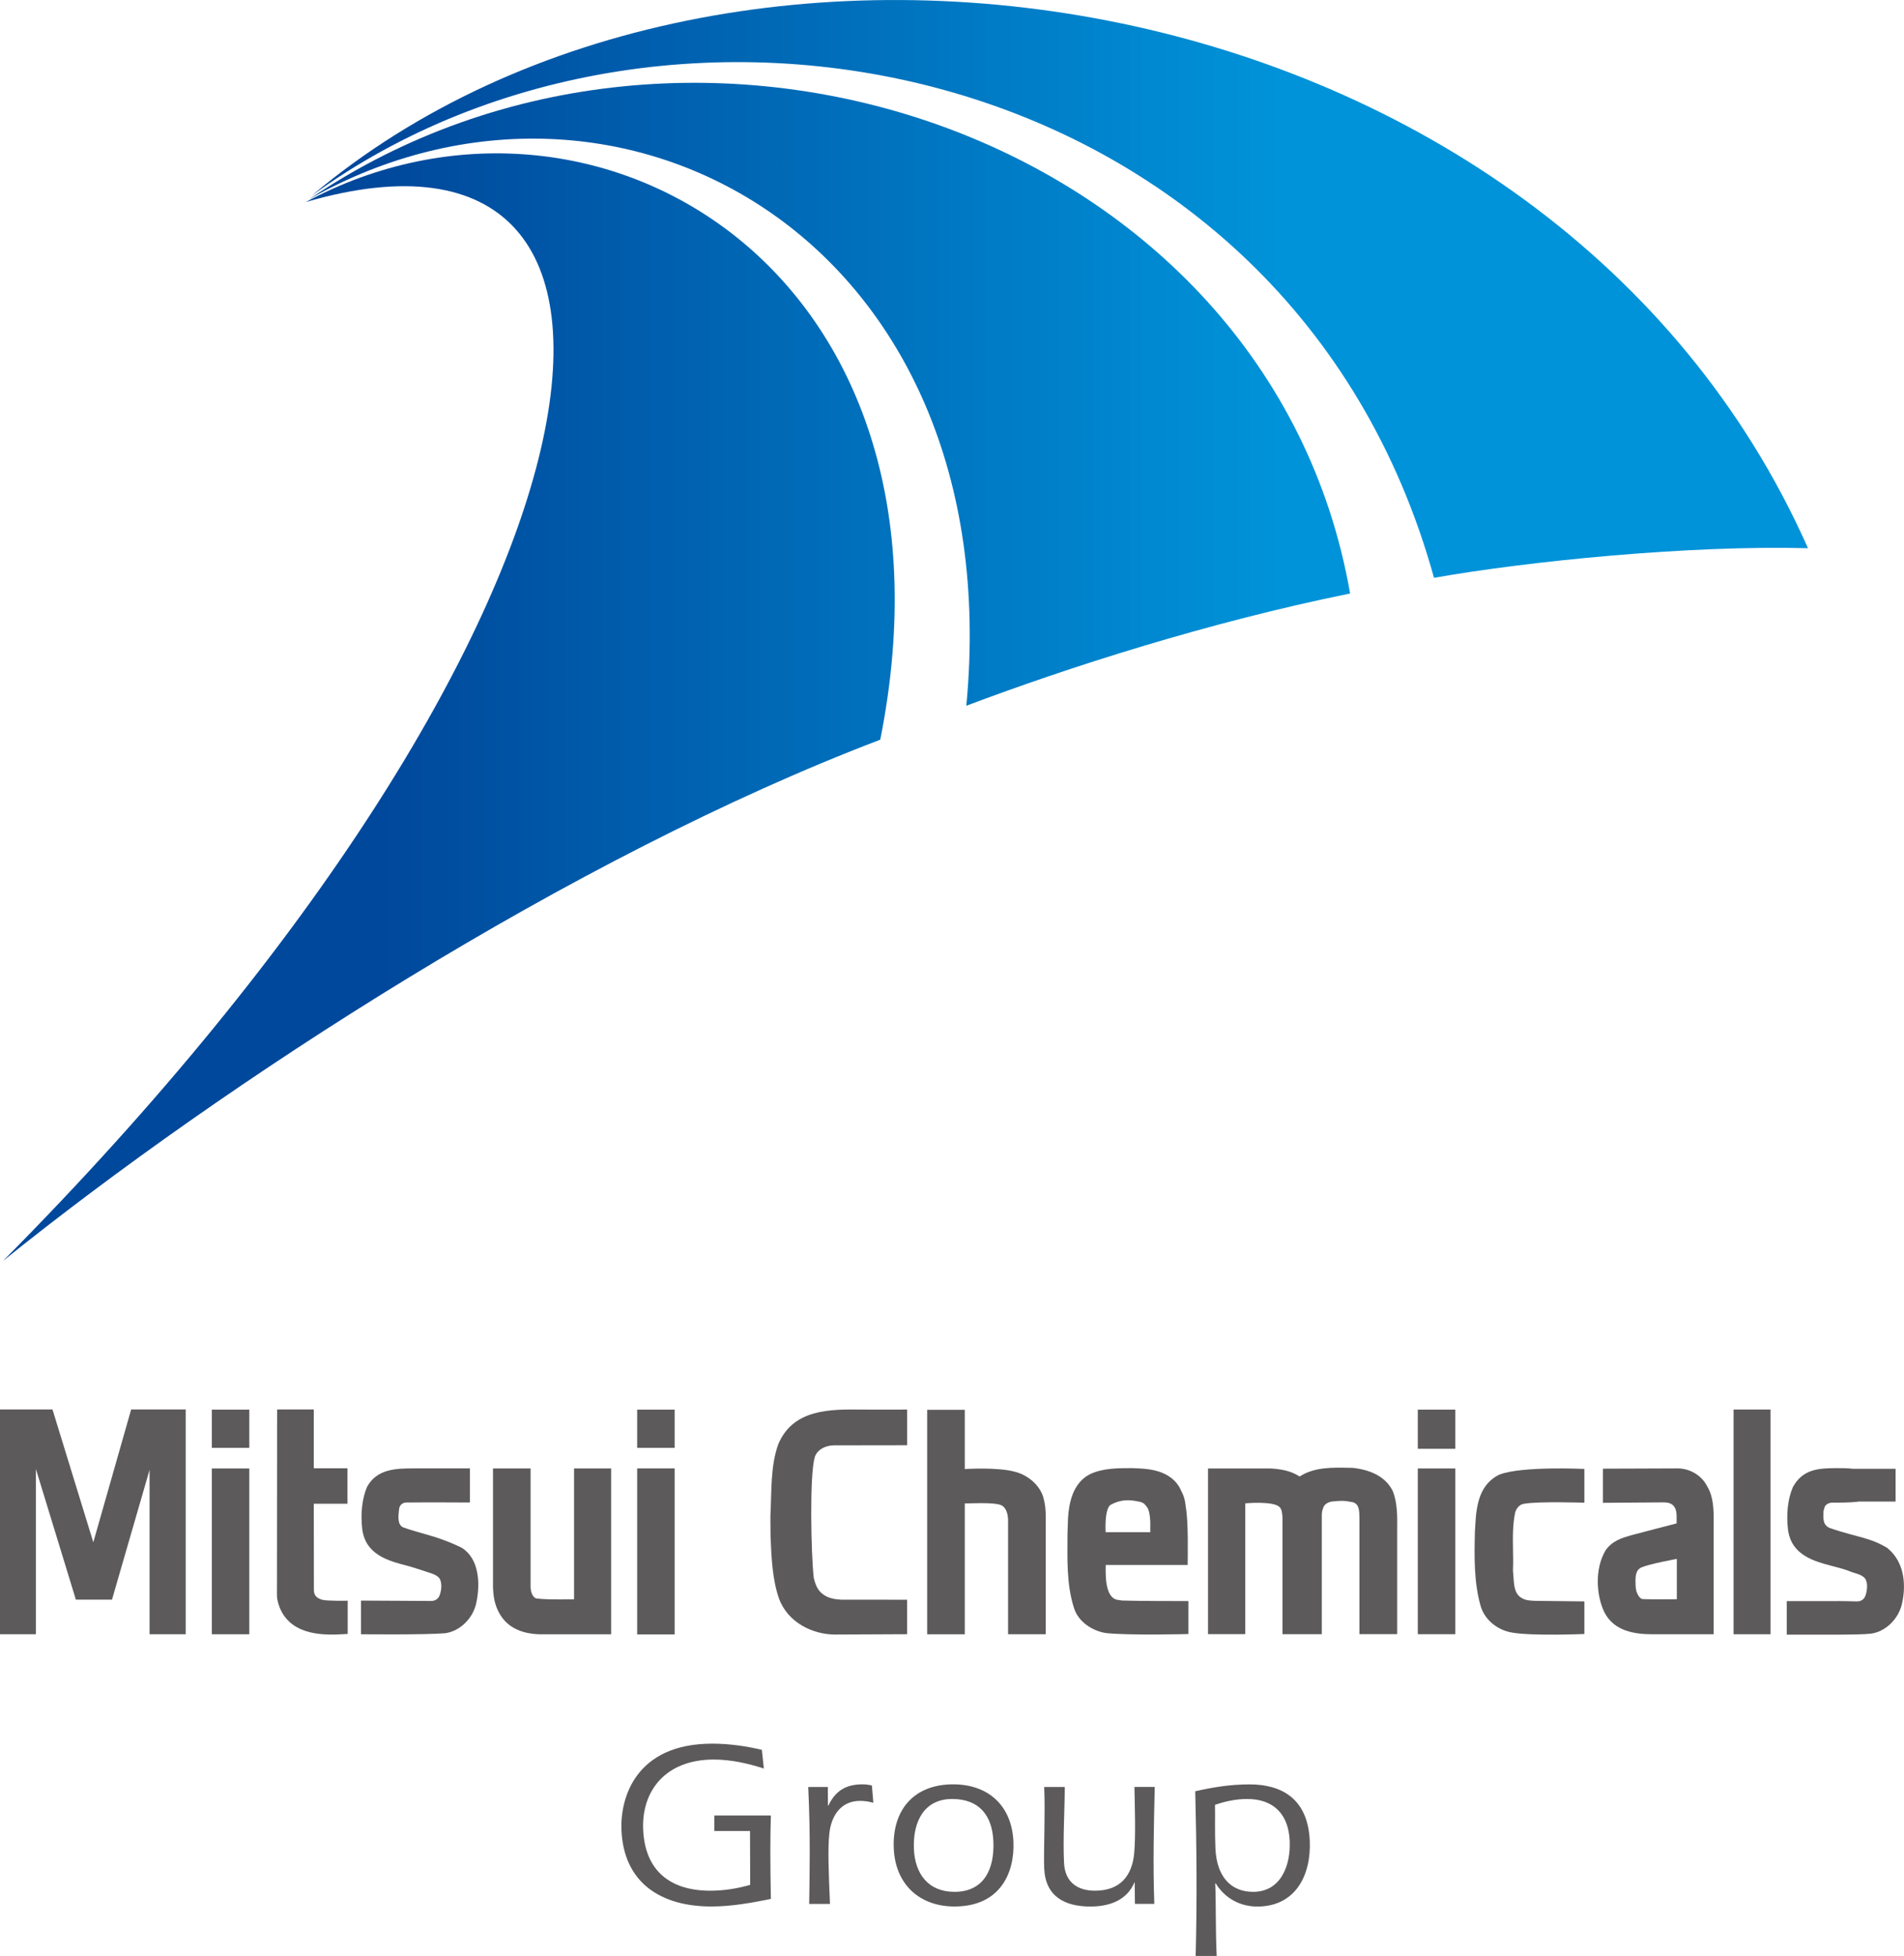
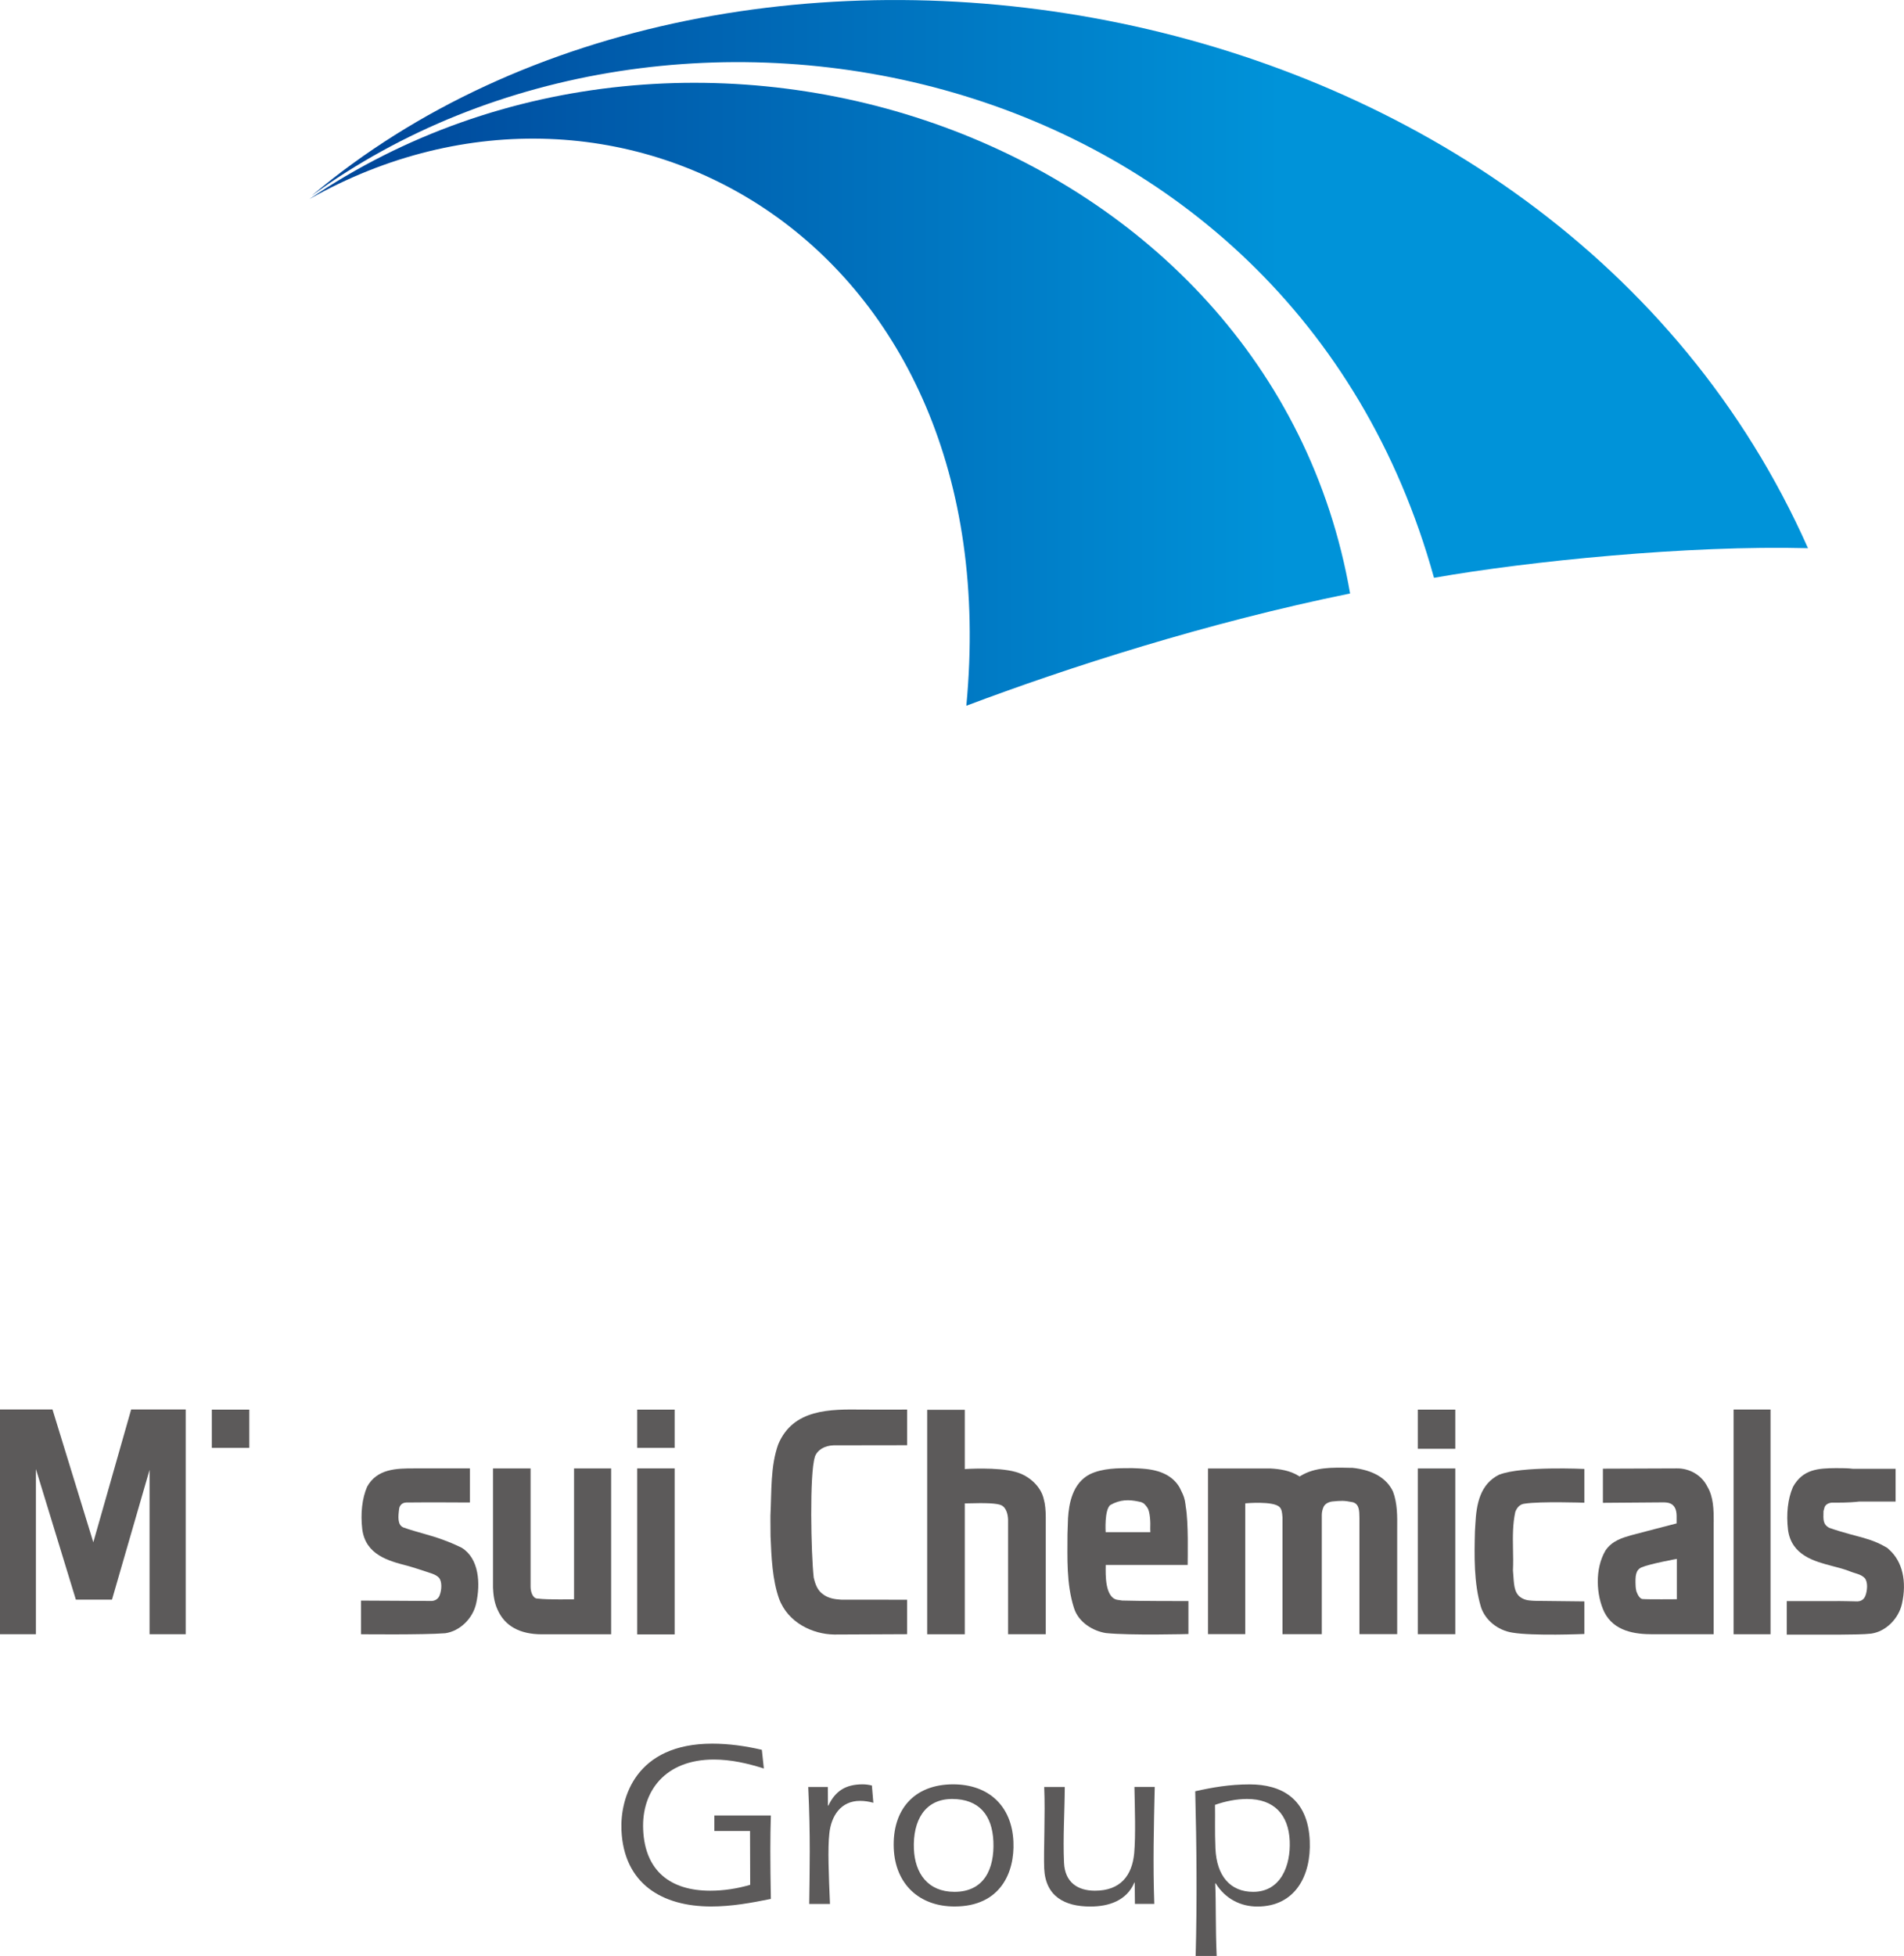
<svg xmlns="http://www.w3.org/2000/svg" xmlns:xlink="http://www.w3.org/1999/xlink" id="_レイヤー_2" width="124.39mm" height="127.72mm" viewBox="0 0 352.61 362.04">
  <defs>
    <style>.cls-1{fill:url(#_新規グラデーションスウォッチ_1);}.cls-1,.cls-2,.cls-3,.cls-4{stroke-width:0px;}.cls-2{fill:url(#_新規グラデーションスウォッチ_1-2);}.cls-3{fill:url(#_新規グラデーションスウォッチ_1-3);}.cls-4{fill:#5c5a5a;}</style>
    <linearGradient id="_新規グラデーションスウォッチ_1" x1="70.57" y1="130.88" x2="237.03" y2="130.88" gradientUnits="userSpaceOnUse">
      <stop offset="0" stop-color="#00489b" />
      <stop offset="1" stop-color="#0093d9" />
    </linearGradient>
    <linearGradient id="_新規グラデーションスウォッチ_1-2" x1="70.57" y1="72.98" x2="237.03" y2="72.98" xlink:href="#_新規グラデーションスウォッチ_1" />
    <linearGradient id="_新規グラデーションスウォッチ_1-3" x1="70.57" y1="53.47" x2="237.03" y2="53.47" xlink:href="#_新規グラデーションスウォッチ_1" />
  </defs>
  <g id="_レイヤー_1-2">
    <path class="cls-4" d="M132.3,336.05h10.46c-.13,4.11-.13,8.27,0,15.44-3.64.74-7.29,1.4-11.05,1.4-9.14,0-16.19-4.24-16.62-14.13-.26-6.04,2.68-16.01,16.81-16.01,3.11,0,6.19.44,9.19,1.14l.37,3.46c-3.01-.96-6.11-1.66-9.26-1.66-9.05,0-13.4,5.91-13.09,12.95.33,7.74,5.12,11.33,12.43,11.33,2.49,0,5.01-.39,7.39-1.09l-.03-9.97h-6.61v-2.84Z" />
    <path class="cls-4" d="M153.32,334.21h.09c1.28-2.67,3.16-3.93,6.35-3.93.61,0,1.18.09,1.71.22l.27,3.19c-.8-.22-1.63-.35-2.46-.35-3.58,0-5.35,2.8-5.69,6.04-.32,2.8-.11,7.7.12,13.04h-3.85c.08-6.26.25-12.56-.18-21.65h3.63l.02,3.45Z" />
    <path class="cls-4" d="M176.33,332.99c5.03,0,7.44,3.06,7.64,7.87.21,4.99-1.66,9.32-7.21,9.32-4.94,0-7.32-3.45-7.51-7.92-.22-5.25,2.01-9.27,7.08-9.27ZM176.52,330.28c-7.26,0-11.3,4.72-11,11.85.28,6.6,4.7,10.76,11.26,10.76,8.53,0,11.15-6.34,10.9-11.98-.28-6.61-4.57-10.63-11.17-10.63Z" />
    <path class="cls-4" d="M210.16,348.39l-.09.09c-1.43,3.33-4.71,4.42-8.16,4.42-4.73,0-8.3-1.88-8.53-7.04-.13-3.15.22-10.1,0-15.09h3.81c-.02,4.64-.35,9.27-.14,14,.16,3.67,2.54,5.2,5.73,5.2,4.72,0,6.88-2.8,7.27-6.96.29-3.28.11-8.53.04-12.25h3.76c-.17,7.22-.34,14.44-.08,21.65h-3.59l-.04-4.03Z" />
    <path class="cls-4" d="M225,334.08c1.9-.66,3.93-1.09,5.95-1.09,4.98,0,7.69,2.89,7.9,7.79.19,4.46-1.61,9.4-6.77,9.4-4.2,0-6.77-2.89-6.99-8.05-.14-3.28-.03-5.69-.08-8.05ZM225.32,362.04c-.24-5.6-.1-9.58-.27-13.43h.09c1.79,2.89,4.65,4.29,7.71,4.29,7.04,0,9.99-5.77,9.71-12.16-.34-7.92-5.35-10.45-11.12-10.45-3.76,0-6.97.57-10.09,1.27.26,10.19.35,20.34.08,30.49h3.89Z" />
    <path class="cls-4" d="M186.69,281.25c0,.16,0,21.25,0,21.25h6.98v-21.65c0-1.26-.12-2.5-.36-3.32-.51-2.37-2.71-4.4-5.24-5.08-3.27-.94-9.4-.53-9.4-.53v-10.97h-6.96v41.56h6.96s0-24.24,0-24.24h.54c3.34-.1,5.4-.03,6.24.35h0c1,.51,1.2,1.84,1.24,2.62v.02Z" />
    <rect class="cls-4" x="321.05" y="260.9" width="6.84" height="41.6" />
    <path class="cls-4" d="M277.69,272.94s-.04.01-.02,0l-.04.02c-3.54,1.77-4.21,5.44-4.4,9.14,0,0-.08,1.31-.08,1.32-.12,4.5-.22,9.61,1.11,14.03.77,2.42,3.11,4.33,5.83,4.75,3.77.65,13.33.25,13.33.25v-6.03s-8.94-.1-8.95-.1c-.91-.03-1.78-.06-2.46-.42-1.51-.72-1.61-2.27-1.73-4.07-.02-.36-.05-.77-.09-1.14h0c.06-1.35.04-2.71.01-3.89-.04-2.41-.07-4.7.43-6.96h0c.34-.87.9-1.45,1.79-1.52h0c2.79-.44,11-.17,11-.17v-6.25s-11.64-.56-15.73,1.05Z" />
    <rect class="cls-4" x="39.23" y="260.92" width="6.94" height="7.08" />
-     <rect class="cls-4" x="39.23" y="271.81" width="6.94" height="30.69" />
    <rect class="cls-4" x="118" y="260.92" width="6.94" height="7.08" />
    <rect class="cls-4" x="118" y="271.8" width="6.94" height="30.73" />
    <rect class="cls-4" x="262.57" y="260.92" width="6.94" height="7.25" />
    <rect class="cls-4" x="262.57" y="271.81" width="6.94" height="30.68" />
    <path class="cls-4" d="M237.51,280.79c0,.21,0,21.7,0,21.7h7.28v-22.09h0c0-.48.12-1.02.33-1.48.29-.63,1.05-.94,1.64-1,1.63-.15,2.09-.2,3.78.14h0c1.2.36,1.2,1.57,1.22,2.94v21.48h6.99v-19.46c.02-2.32.06-4.73-.78-6.95,0,0-.01-.02,0,0h0c-1.19-2.48-3.73-3.98-7.54-4.38h-.03s-.02,0-.04,0h-.52c-3.11-.07-6.33-.13-9,1.51l-.16.1-.16-.1c-1.66-1.05-3.64-1.29-5.16-1.38-.15,0-9.8,0-11.64,0v30.66h6.89v-24.21s5.22-.49,6.36.69c.4.4.47,1,.53,1.8v.03Z" />
    <path class="cls-4" d="M207.83,296.26l-.8-.12h-.03c-2.43-.34-2.24-4.9-2.23-6.17v-.3h15.18c0-1.46.17-7.89-.36-10.8,0,0-.04-.38-.04-.37-.14-1.11-.37-1.7-.73-2.41-.12-.23-.36-.73-.35-.73h0c-1.22-2.12-3.49-3.28-6.87-3.51,0,0-1.36-.1-1.94-.1-2.68,0-5.44,0-7.8,1.12-3.28,1.67-3.9,5.52-4.07,8.14h0s0,0,0,0c0,0-.1,3-.1,3,0,4.3-.23,9.15,1.2,13.61.83,2.71,3.58,4.29,5.91,4.66,4.53.47,15.29.18,15.29.18v-6.1c-1.67,0-9,0-12.26-.1ZM205.64,278.57l.65-.33c1.85-.81,3.42-.58,5.08-.19l.47.24c.22.23.45.46.72.9.39.72.53,2.4.46,3.85,0,.1.02.57.02.57h-8.28s-.27-4.1.87-5.05Z" />
    <path class="cls-4" d="M316.18,275.14s.02.04.02.04h0s.01.02.01.03l-.04-.07h0Z" />
-     <polygon class="cls-4" points="316.22 275.22 316.22 275.22 316.22 275.21 316.22 275.22" />
    <polygon class="cls-4" points="316.22 275.22 316.24 275.21 316.22 275.22 316.22 275.22" />
    <path class="cls-4" d="M317.37,281.65h0c0-2.15-.03-4.58-1.18-6.48-1.03-2.08-3.24-3.4-5.63-3.37h-.04s-13.67.05-13.67.05v6.32s10.32-.07,10.5-.08c.99-.02,1.84-.04,2.44.49.73.67.73,1.64.71,2.78v.62s-7.81,2.02-8.44,2.2c-1.63.47-3.47,1.01-4.7,2.76-2.09,3.49-1.71,8.41-.26,11.44,0,0,.01.02,0,0h0c1.81,3.62,5.75,4.12,8.97,4.12h11.29s0-20.1,0-20.85ZM310.54,296.02s-5.44.05-6.4-.04c-.41-.09-.81-.63-1.08-1.4h0c0-.07-.12-.38-.15-.99-.09-1.89,0-2.97,1.09-3.47,1.57-.67,6.54-1.57,6.54-1.57v7.47Z" />
-     <path class="cls-4" d="M59.75,296.14c-.9-.25-1.66-.67-1.62-1.93.05-1.3,0,0,0,0l-.02-15.87h6.24v-6.56h-6.24v-10.89h-6.79s-.03,33.3-.03,34.45c0,1.04.58,2.41.59,2.41,2.27,5.26,8.73,4.9,11.84,4.73l.67-.04v-6.15s-3.73.08-4.63-.16Z" />
    <path class="cls-4" d="M106.31,271.8v24.23s-4.93.11-6.72-.13h-.01s-.02,0-.02,0c-.93,0-1.3-1.31-1.3-2.21h0c0-.07,0,.09,0,0v-21.88h-6.96c0,2.64,0,22.1,0,22.09.05,1.08.19,2.66.84,4.04,1.34,3.03,4.11,4.57,8.23,4.57h12.81v-30.7h-6.87Z" />
    <path class="cls-4" d="M85.51,286.49c-2.49-1.22-4.66-1.94-6.99-2.59-1.18-.33-2.53-.71-3.79-1.16h-.03s-.02-.02-.02-.02c-1.1-.47-.95-2.04-.75-3.52.06-.37.4-1.08,1.34-1.09,3.35-.05,11.75,0,11.75,0v-6.31h-10.37c-3.19,0-6.83.04-8.67,3.41,0,0-.01.03,0,0h0c-.91,2.11-1.24,4.93-.89,7.88.64,4.73,4.89,5.84,8.3,6.72.94.25,2.89.89,3.71,1.16l.38.13c.68.21,1.34.44,1.83.96h0c.58.72.5,2.25.1,3.24-.16.43-.57.96-1.42,1.04h0l-7.06-.04-6.07-.03v6.23s11.61.13,15.6-.19c2.68-.38,5.1-2.7,5.72-5.51.82-3.67.55-8.3-2.66-10.3Z" />
-     <path class="cls-4" d="M349.56,286.53l.02.02s.03.02.03.02l-.05-.04Z" />
    <path class="cls-4" d="M349.58,286.56c-.12-.07-.57-.33-.57-.33-1.84-1.03-3.43-1.46-5.28-1.95l-1.16-.31c-1.18-.33-2.52-.71-3.8-1.17h-.03s-.02-.02-.02-.02c-1.1-.62-1.07-1.42-1.02-3.08h0s.2-.7.2-.72c.18-.48.7-.8,1.39-.85.96,0,2.93.05,4.99-.19h6.77v-6.07h-7.92c-.8-.12-2.3-.12-3.12-.12-3.24.03-6.14.16-7.98,3.51,0,0-.02.04,0,.02l-.02.04c-.91,2.11-1.23,4.9-.88,7.85.64,4.74,4.89,5.84,8.3,6.73,1.16.3,2.27.59,3.22.98.31.13.6.21.88.3.68.21,1.31.41,1.81.93.64.73.47,2.37.12,3.27-.09.24-.44,1.01-1.47,1.04,0,0-4.16-.1-4.16-.05h-8.93v6.2h9.86c2.29-.02,4.43-.03,5.78-.19,2.66-.38,5.05-2.7,5.69-5.51.94-4.17.08-7.82-2.33-10l-.33-.3Z" />
    <path class="cls-4" d="M150.89,269.69h0c.49-1.37,1.88-2.11,3.48-2.16h0l13.63-.02v-6.6s-7.09.02-8.23,0c-6.04-.07-12.88-.15-15.65,6.44-1.46,4.1-1.21,8.7-1.44,13.18,0,0,0,.98,0,.98,0,0,.02,2.82.02,2.83h0c.16,3.93.34,8.03,1.56,11.53,1.66,4.55,6.33,6.63,10.22,6.68.15,0,13.51-.06,13.51-.06v-6.38s-12.21-.01-12.21-.01h0c-1.3-.07-2.36-.3-3.22-.9-1.09-.7-1.54-1.79-1.87-3.22v-.02s0-.02,0-.02c-.48-4.23-.8-19.12.22-22.25h0Z" />
    <polygon class="cls-4" points="24.29 260.89 17.28 285.48 9.72 260.89 0 260.89 0 302.5 6.65 302.5 6.65 271.92 14.05 296.09 20.74 296.09 27.7 272.06 27.7 302.5 34.39 302.5 34.39 260.89 24.29 260.89" />
-     <path class="cls-1" d="M163.03,136.91C105.76,158.72,41.57,200.38.57,233.38,117.65,115.42,130.4,15.92,56.61,37.4c53.35-28.63,123.73,12.61,106.41,99.51Z" />
    <path class="cls-2" d="M178.96,130.63c18.84-7.1,44.67-15.41,71.07-20.78C235.26,25.06,128.32-11.37,57.29,36.85c57.55-32.55,129.8,8.04,121.67,93.78Z" />
    <path class="cls-3" d="M265.57,106.95c17.44-3.08,47.15-6.06,69.26-5.48C287.42-5.28,135.32-29.12,57.73,36.21,124.58-12.44,238.84,10.52,265.57,106.95Z" />
  </g>
</svg>